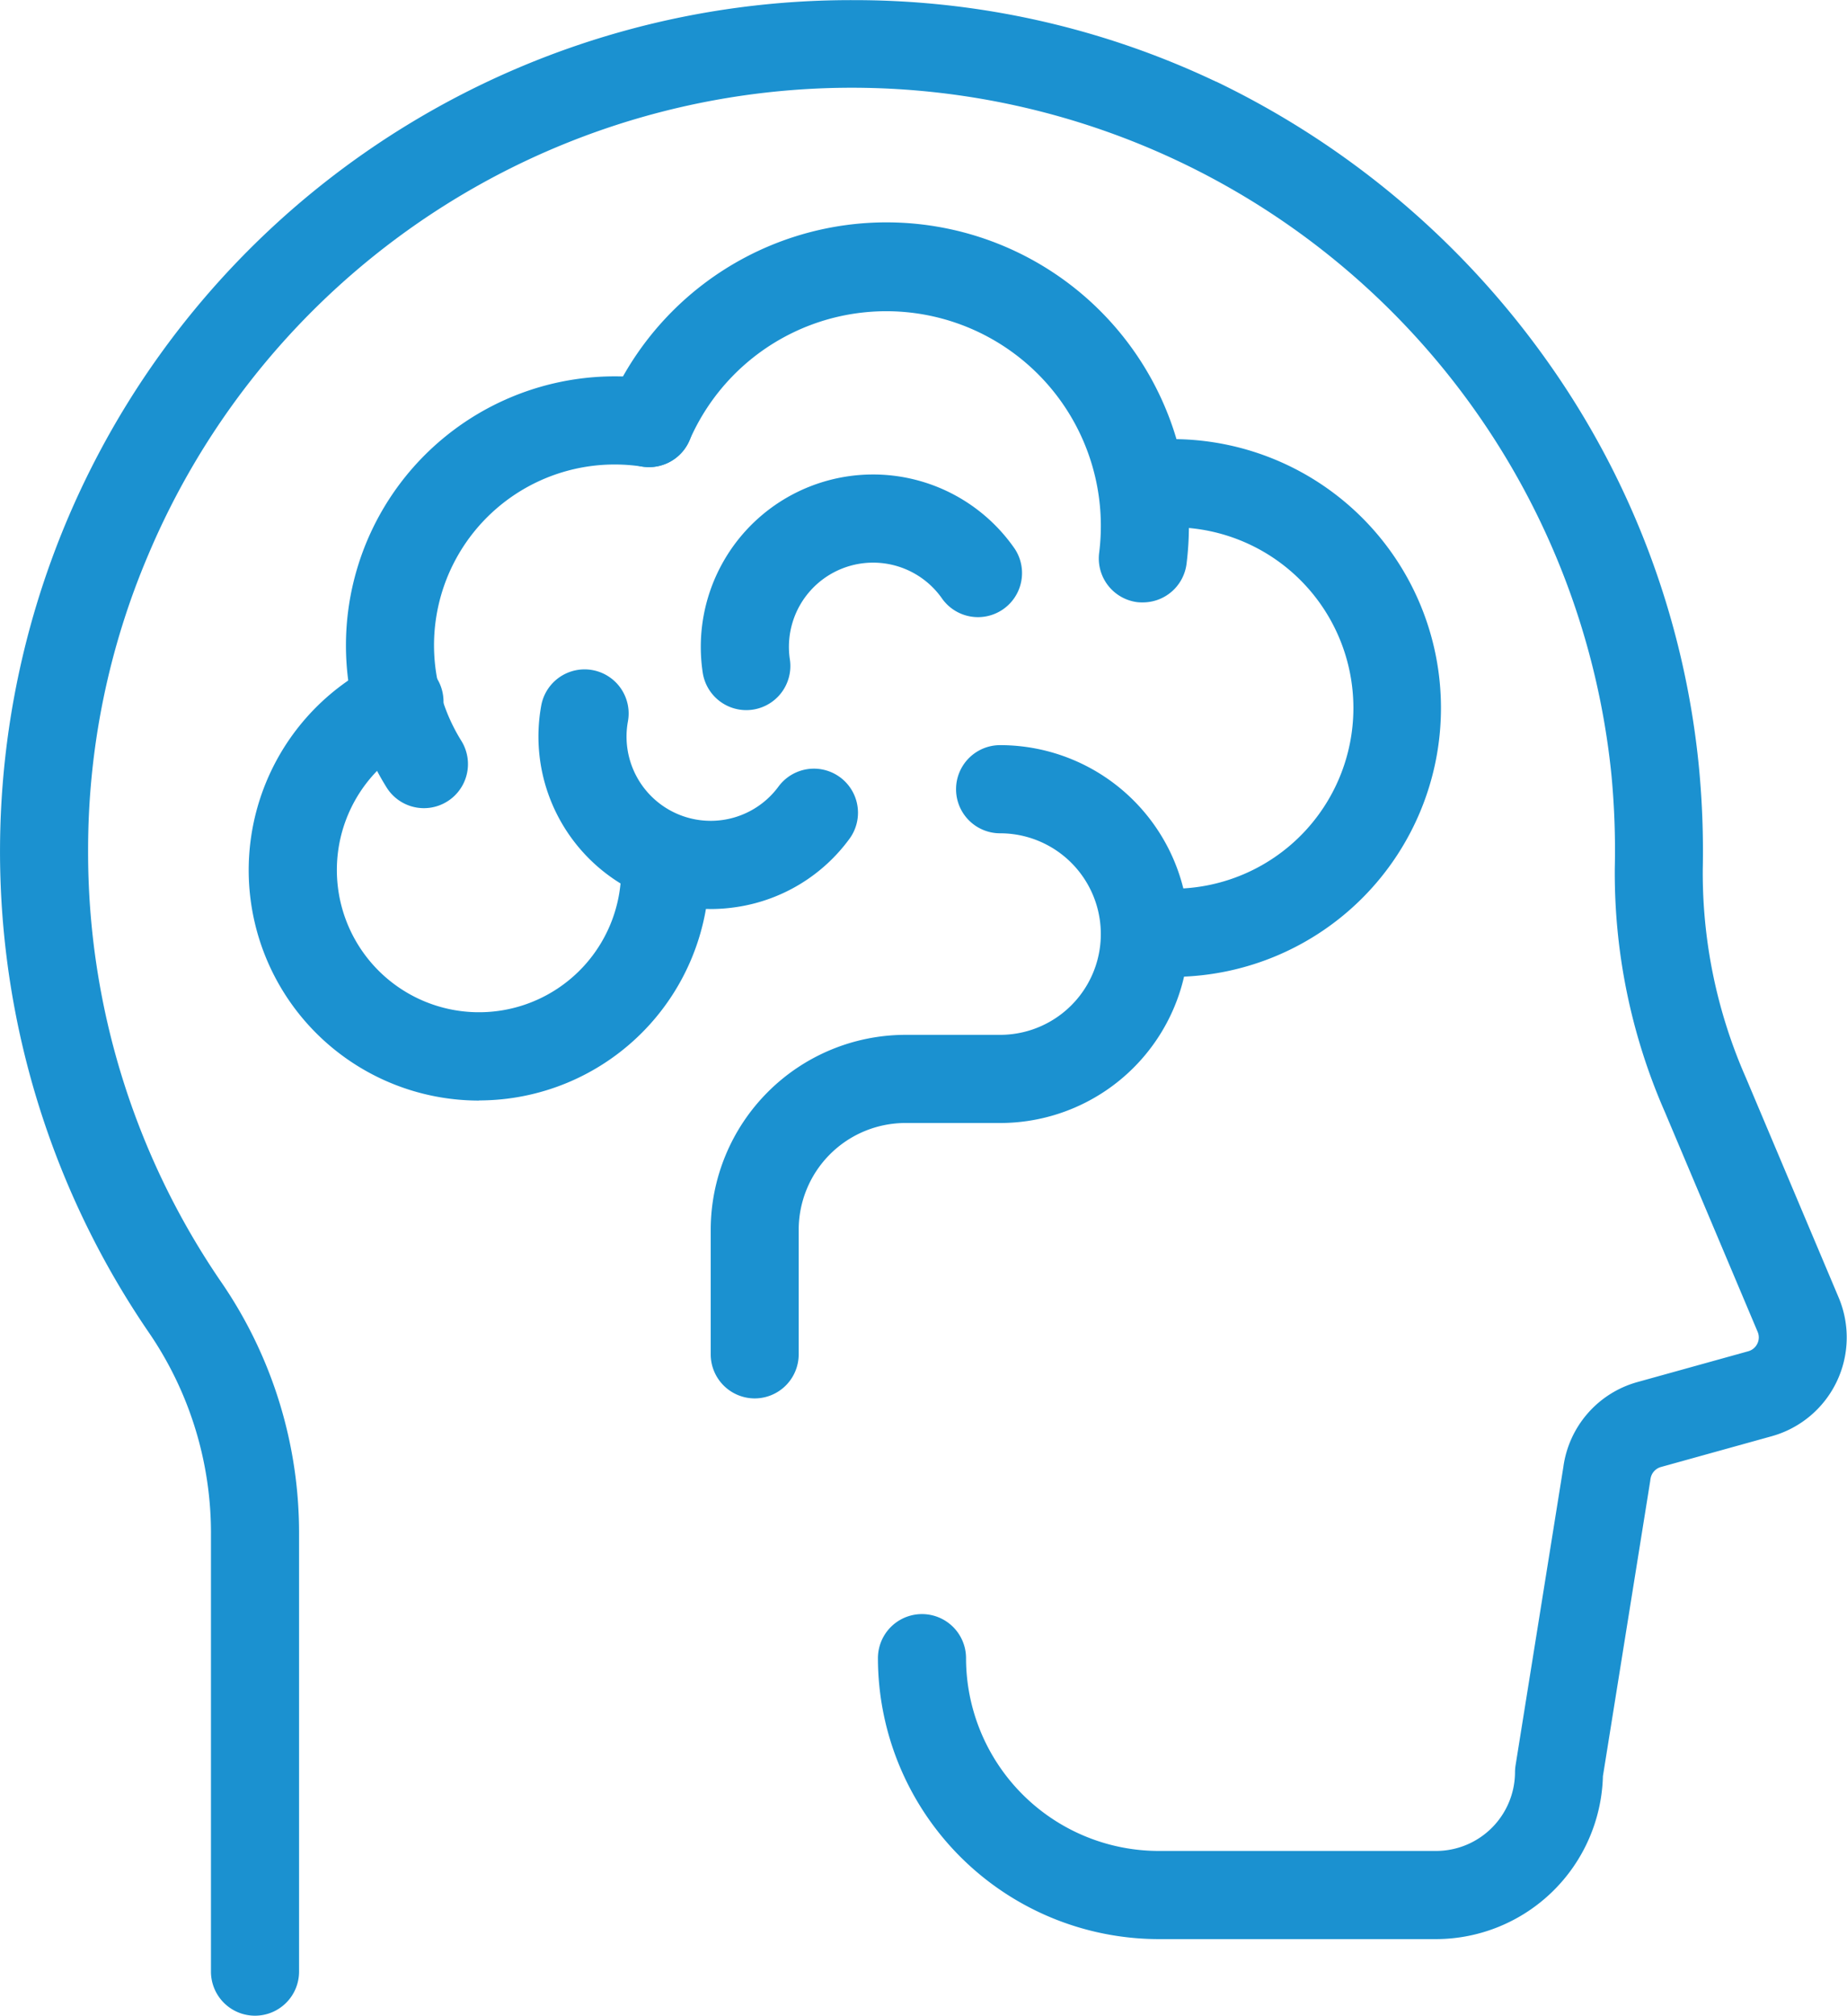
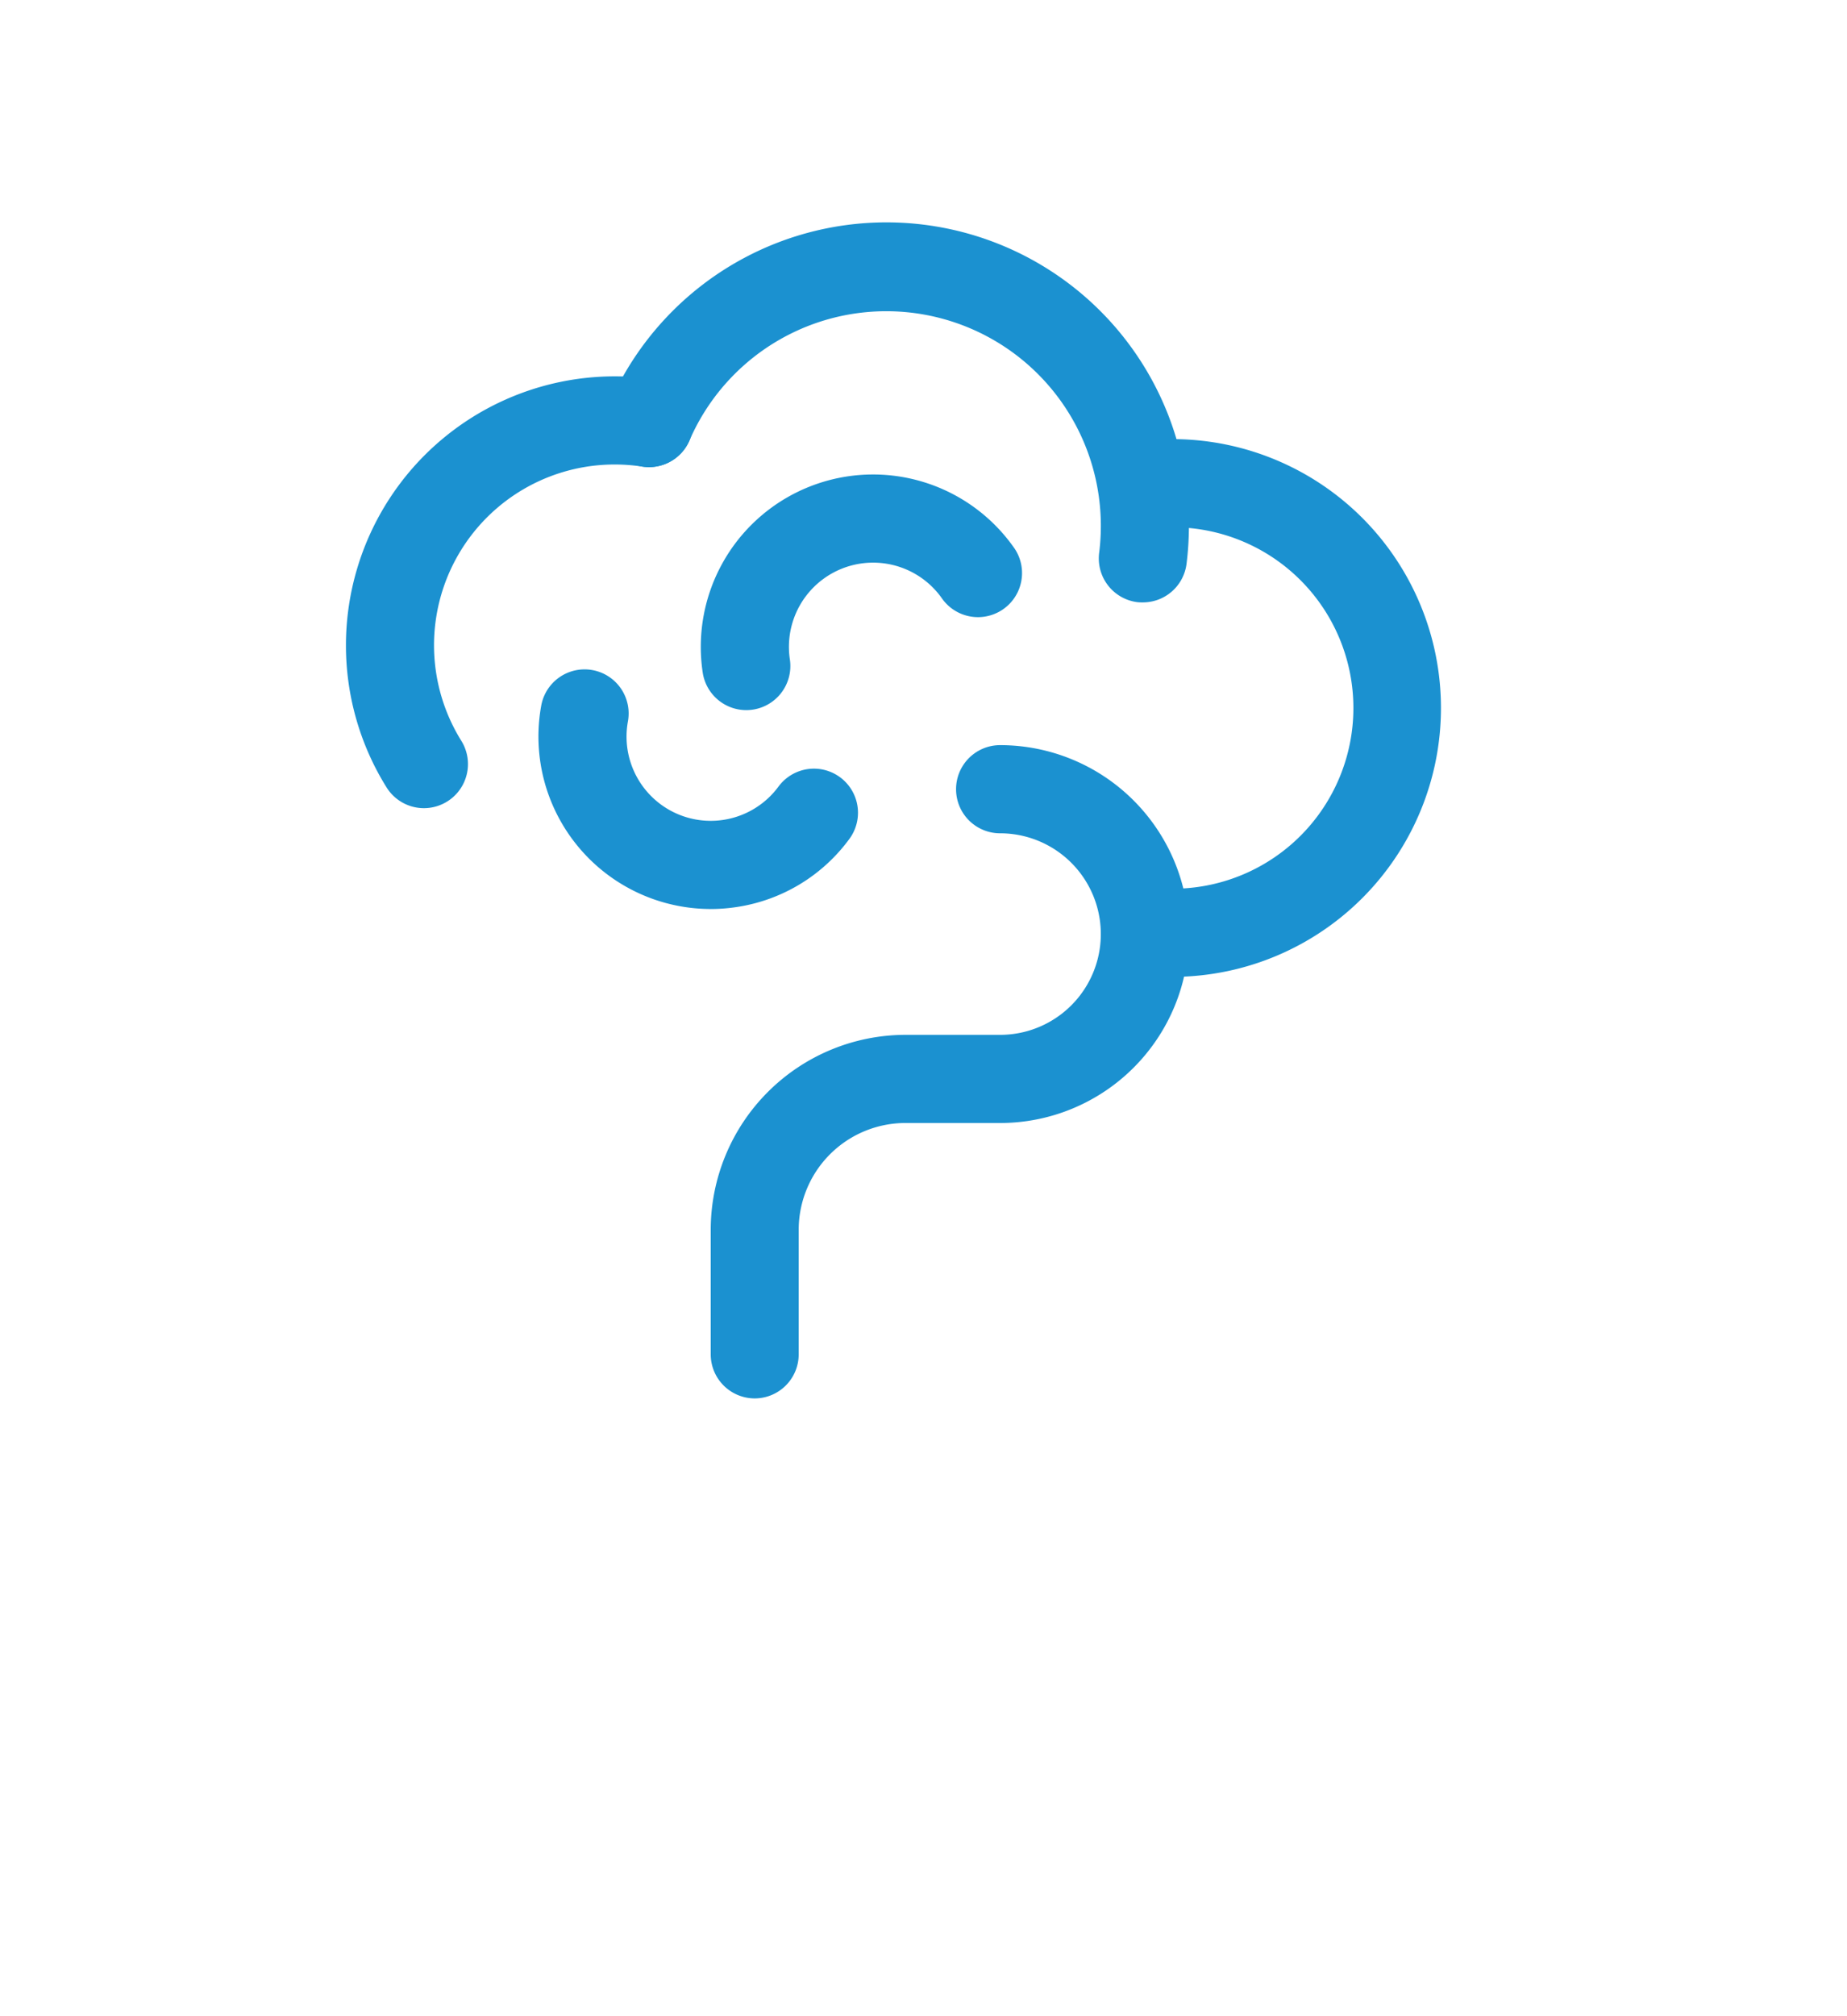
<svg xmlns="http://www.w3.org/2000/svg" id="innovation-icon" width="56.102" height="61.187" viewBox="0 0 56.102 61.187">
  <g id="Group_8" data-name="Group 8">
-     <path id="Path_26" data-name="Path 26" d="M565.489,555.183h0a1.338,1.338,0,0,0,1.338-1.338v-13.24a13.434,13.434,0,0,0-2.339-7.654,23.058,23.058,0,0,1-4.069-13.125,22.822,22.822,0,0,1,1.836-9.008,23.192,23.192,0,0,1,44.437,6.723,24.123,24.123,0,0,1,.1,2.786,18.046,18.046,0,0,0,1.516,7.412l2.823,6.685a.429.429,0,0,1-.009.358.436.436,0,0,1-.28.233l-3.36.933a3.109,3.109,0,0,0-2.253,2.582l-1.451,9.053a1.348,1.348,0,0,0-.017.209,2.4,2.4,0,0,1-2.4,2.39h-8.423a5.859,5.859,0,0,1-5.852-5.852,1.338,1.338,0,0,0-2.676,0,8.538,8.538,0,0,0,8.528,8.528h8.423a5.08,5.08,0,0,0,5.07-4.946l1.439-8.975q0-.021.006-.042a.439.439,0,0,1,.318-.368l3.36-.933a3.113,3.113,0,0,0,2.038-4.21l-2.823-6.685a15.4,15.4,0,0,1-1.305-6.314,26.741,26.741,0,0,0-.116-3.1,25.549,25.549,0,0,0-4.673-12.418,26.307,26.307,0,0,0-9.989-8.393l-.008,0A25.594,25.594,0,0,0,583.693,494a25.843,25.843,0,0,0-21.41,40.472,10.768,10.768,0,0,1,1.868,6.138v13.24A1.338,1.338,0,0,0,565.489,555.183Z" transform="translate(-557.743 -493.996)" fill="#1b91d0" />
-   </g>
+     </g>
  <g id="Group_9" data-name="Group 9" transform="translate(18.375 6.752)">
    <path id="Path_27" data-name="Path 27" d="M887.819,611.51a1.338,1.338,0,0,0,1.326-1.172,9.337,9.337,0,0,0,.072-1.156,9.187,9.187,0,0,0-17.622-3.661,1.338,1.338,0,0,0,2.445,1.088,6.517,6.517,0,0,1,12.45,3.4,1.338,1.338,0,0,0,1.161,1.494A1.365,1.365,0,0,0,887.819,611.51Z" transform="translate(-871.479 -599.976)" fill="#1b91d0" />
  </g>
  <g id="Group_10" data-name="Group 10" transform="translate(10.507 11.424)">
    <path id="Path_28" data-name="Path 28" d="M1110.243,686.412a1.338,1.338,0,0,0,1.134-2.047,5.487,5.487,0,0,1,4.658-8.385,5.547,5.547,0,0,1,.841.064,1.338,1.338,0,0,0,.407-2.645,8.168,8.168,0,0,0-9.409,8.067,8.142,8.142,0,0,0,1.234,4.316A1.337,1.337,0,0,0,1110.243,686.412Z" transform="translate(-1107.873 -673.304)" fill="#1b91d0" />
  </g>
  <g id="Group_11" data-name="Group 11" transform="translate(33.445 13.33)">
-     <path id="Path_29" data-name="Path 29" d="M752.161,719.537a8.162,8.162,0,0,0,0-16.323,8.257,8.257,0,0,0-1.091.073,1.338,1.338,0,1,0,.355,2.652,5.593,5.593,0,0,1,.736-.049,5.486,5.486,0,0,1,0,10.971,1.338,1.338,0,1,0,0,2.676Z" transform="translate(-749.909 -703.214)" fill="#1b91d0" />
+     <path id="Path_29" data-name="Path 29" d="M752.161,719.537a8.162,8.162,0,0,0,0-16.323,8.257,8.257,0,0,0-1.091.073,1.338,1.338,0,1,0,.355,2.652,5.593,5.593,0,0,1,.736-.049,5.486,5.486,0,0,1,0,10.971,1.338,1.338,0,1,0,0,2.676" transform="translate(-749.909 -703.214)" fill="#1b91d0" />
  </g>
  <g id="Group_12" data-name="Group 12" transform="translate(7.556 19.988)">
-     <path id="Path_30" data-name="Path 30" d="M1107.141,821.119a7,7,0,0,0,6.994-6.994,1.338,1.338,0,1,0-2.676,0,4.318,4.318,0,1,1-6.211-3.882,1.338,1.338,0,1,0-1.175-2.4,6.994,6.994,0,0,0,3.069,13.28Z" transform="translate(-1100.147 -807.703)" fill="#1b91d0" />
-   </g>
+     </g>
  <g id="Group_13" data-name="Group 13" transform="translate(16.351 20.32)">
    <path id="Path_31" data-name="Path 31" d="M1034.5,820.192a5.315,5.315,0,0,0,.794-.06,5.2,5.2,0,0,0,3.429-2.069,1.338,1.338,0,0,0-2.154-1.588,2.557,2.557,0,0,1-4.573-1.979,1.338,1.338,0,0,0-2.633-.481,5.236,5.236,0,0,0,5.137,6.176Z" transform="translate(-1029.274 -812.918)" fill="#1b91d0" />
  </g>
  <g id="Group_14" data-name="Group 14" transform="translate(21.285 14.401)">
    <path id="Path_32" data-name="Path 32" d="M952.132,727.169a1.339,1.339,0,0,0,1.325-1.538,2.557,2.557,0,0,1,4.633-1.834,1.338,1.338,0,0,0,2.2-1.522,5.233,5.233,0,0,0-9.48,3.756A1.339,1.339,0,0,0,952.132,727.169Z" transform="translate(-950.75 -720.014)" fill="#1b91d0" />
  </g>
  <g id="Group_15" data-name="Group 15" transform="translate(21.584 22.619)">
    <path id="Path_33" data-name="Path 33" d="M872.817,868.825a1.338,1.338,0,0,0,1.338-1.338v-3.781a3.244,3.244,0,0,1,3.241-3.241h2.877a5.735,5.735,0,1,0,0-11.47,1.338,1.338,0,0,0,0,2.676,3.059,3.059,0,0,1,0,6.118H877.4a5.923,5.923,0,0,0-5.917,5.917v3.781A1.338,1.338,0,0,0,872.817,868.825Z" transform="translate(-871.479 -848.995)" fill="#1b91d0" />
  </g>
</svg>